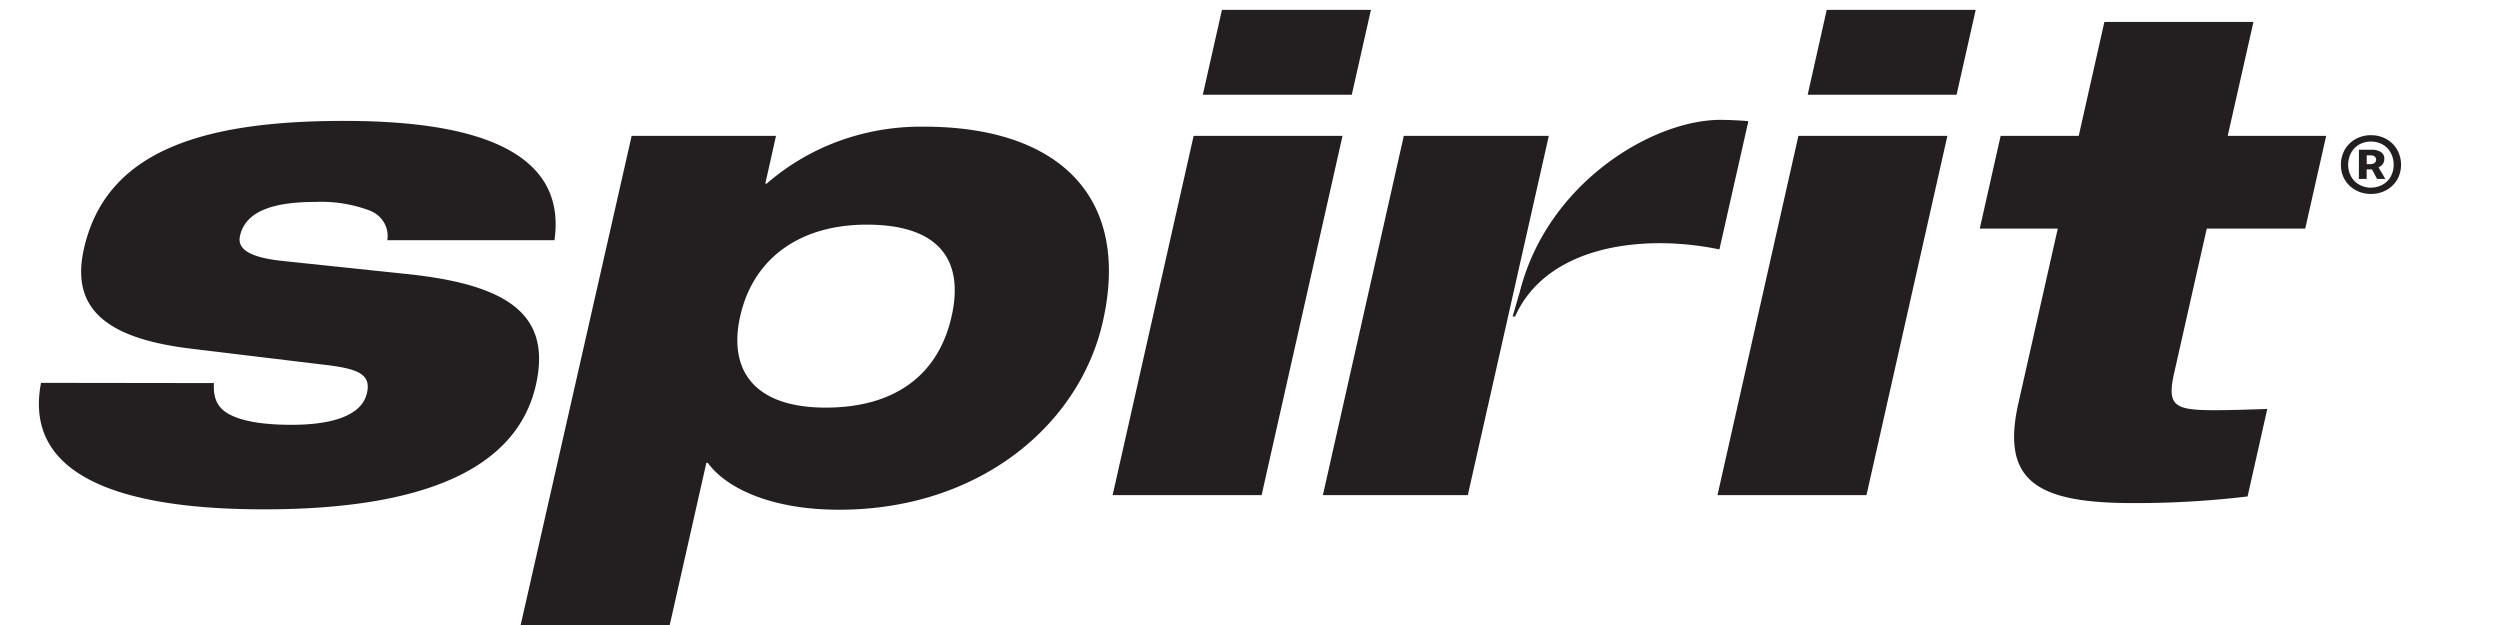
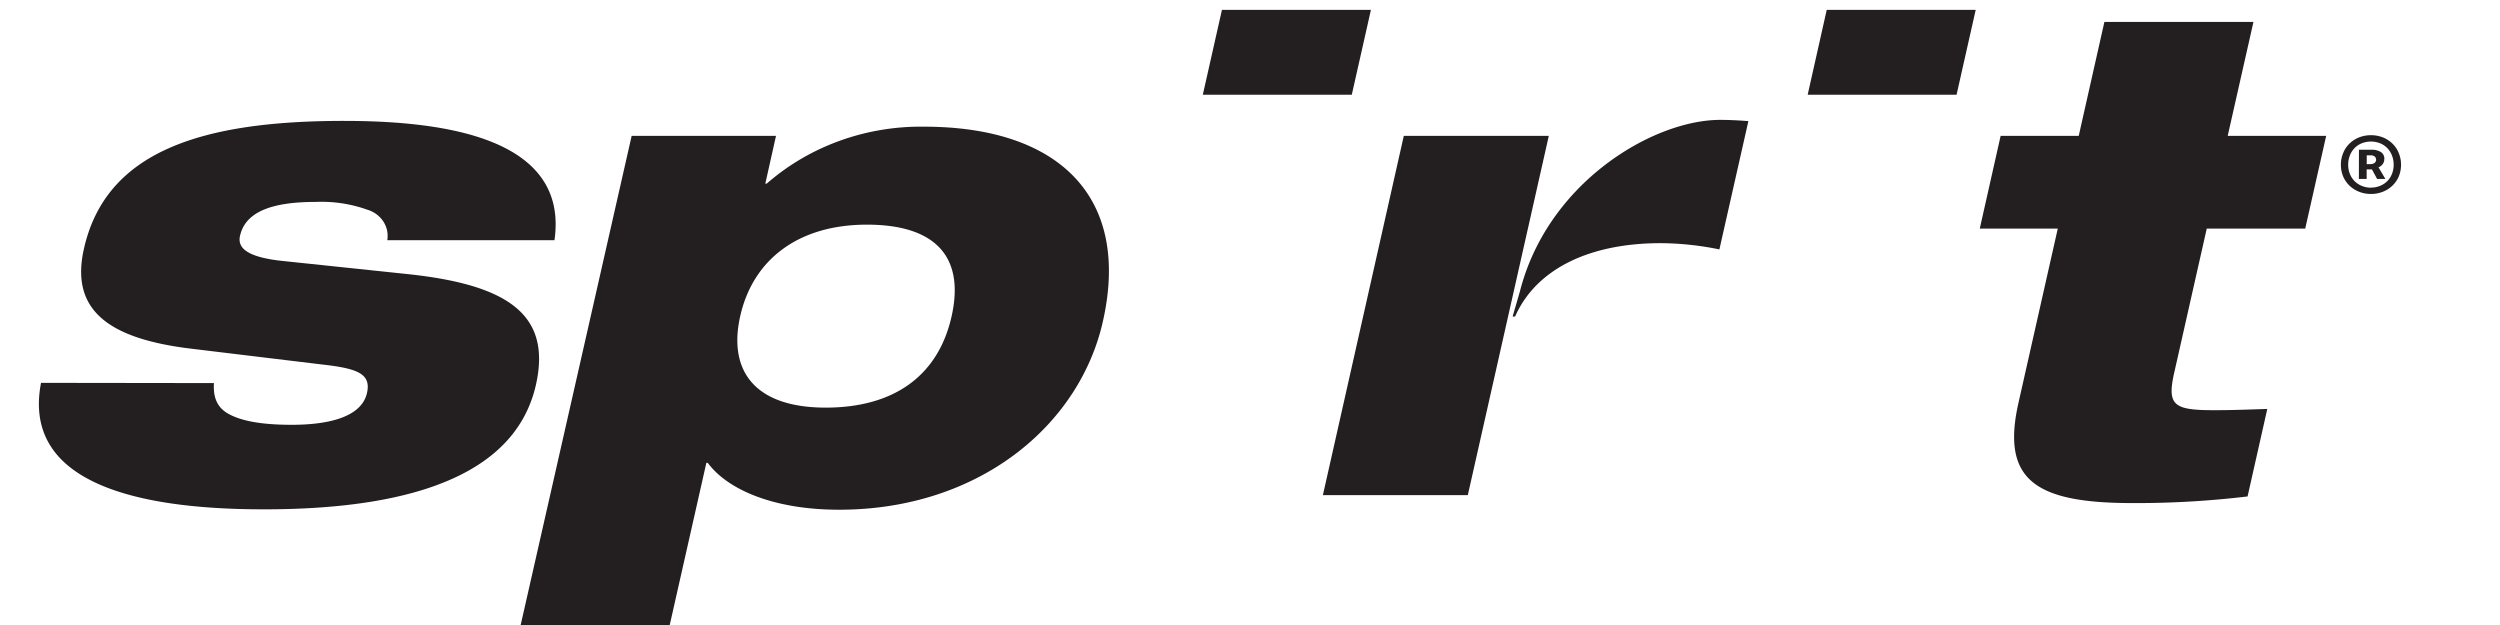
<svg xmlns="http://www.w3.org/2000/svg" xmlns:ns1="http://sodipodi.sourceforge.net/DTD/sodipodi-0.dtd" xmlns:ns2="http://www.inkscape.org/namespaces/inkscape" id="Layer_1" data-name="Layer 1" viewBox="0 0 128 32" version="1.1" ns1:docname="logo_airline_NK_color.svg" width="128" height="32" ns2:version="0.92.4 (5da689c313, 2019-01-14)">
  <ns1:namedview pagecolor="#ffffff" bordercolor="#666666" borderopacity="1" objecttolerance="10" gridtolerance="10" guidetolerance="10" ns2:pageopacity="0" ns2:pageshadow="2" ns2:window-width="2560" ns2:window-height="1411" id="namedview3374" showgrid="false" viewbox-x="0.3" viewbox-width="85.03" ns2:pagecheckerboard="false" borderlayer="true" ns2:showpageshadow="true" ns2:zoom="9.5081159" ns2:cx="93.535584" ns2:cy="12.345962" ns2:window-x="-9" ns2:window-y="-9" ns2:window-maximized="1" ns2:current-layer="Layer_1" />
  <defs id="defs3351">
    <style id="style3349">.cls-1{fill:#231f20;}</style>
  </defs>
  <title id="title3353">Spirit_Logo_022019</title>
  <g id="g3490" transform="matrix(0.424,0,0,0.4,1.995,19.202)">
    <path style="fill:#231f20" ns2:connector-curvature="0" id="path3355" d="m 236.88,-30.61 h 9.43 l 3.1,-14.59 h 18 l -3.11,14.59 h 11.89 l -2.53,11.87 h -11.89 l -3.94,18.5 c -0.88,4.16 0,4.74 4.85,4.74 2.2,0 4,-0.08 6.4,-0.16 L 266.7,15.54 a 106.9,106.9 0 0 1 -13.85,0.85 c -11.71,0 -15.93,-2.88 -13.82,-12.81 l 4.75,-22.32 h -9.42 z" class="cls-1" />
-     <polygon transform="translate(0,-46.74)" style="fill:#231f20" id="polygon3357" points="202.69,62.11 212.46,16.13 230.45,16.13 220.68,62.11 " class="cls-1" />
    <polygon transform="translate(0,-46.74)" style="fill:#231f20" id="polygon3359" points="213.58,10.86 215.88,0 233.87,0 231.56,10.86 " class="cls-1" />
    <polygon transform="translate(0,-46.74)" style="fill:#231f20" id="polygon3361" points="182.32,16.13 164.81,16.13 155.04,62.11 172.54,62.11 " class="cls-1" />
    <path style="fill:#231f20" ns2:connector-curvature="0" id="path3363" d="m 203,-32.66 c -8,0 -20.81,7.91 -24.18,22 l -0.87,3.17 h 0.3 c 2.55,-6.11 9,-9.39 17.58,-9.39 a 34.26,34.26 0 0 1 7.09,0.8 l 3.5,-16.42 c -1.13,-0.1 -2.33,-0.16 -3.42,-0.16 z" class="cls-1" />
-     <polygon transform="translate(0,-46.74)" style="fill:#231f20" id="polygon3365" points="129.65,62.11 139.43,16.13 157.41,16.13 147.64,62.11 " class="cls-1" />
    <polygon transform="translate(0,-46.74)" style="fill:#231f20" id="polygon3367" points="140.54,10.86 142.85,0 160.84,0 158.53,10.86 " class="cls-1" />
    <path style="fill:#231f20" ns2:connector-curvature="0" d="M 71.57,-30.61 H 89 l -1.29,6.11 h 0.17 a 27.36,27.36 0 0 1 19,-7.29 c 16.29,0 25,9 21.59,24.94 -2.83,13.32 -15,24.09 -31.85,24.09 -8,0 -13.52,-2.63 -15.86,-6 h -0.17 l -4.43,20.79 h -18 z M 95,4.17 c 8.24,0 13.6,-4.07 15.21,-11.71 1.61,-7.64 -2,-11.71 -10.23,-11.71 -8.4,0 -13.79,4.58 -15.3,11.71 -1.51,7.13 1.89,11.71 10.32,11.71 z" class="cls-1" id="p" />
    <path style="fill:#231f20" ns2:connector-curvature="0" d="m 21.13,1.03 c -0.1,1.69 0.29,3.05 1.71,3.91 1.42,0.86 3.77,1.43 7.67,1.43 3.9,0 8.39,-0.76 9.1,-4.07 0.52,-2.46 -1.12,-3.14 -5.42,-3.65 l -15.63,-2 c -10.24,-1.27 -14.8,-5 -13.13,-12.81 2.64,-12.47 14.17,-16.37 31.39,-16.37 12.22,0 27.19,2.2 25.43,15.27 H 42.06 a 3.51,3.51 0 0 0 -2.4,-3.9 15.64,15.64 0 0 0 -6.23,-1 c -5.17,0 -8.48,1.19 -9.15,4.33 -0.31,1.44 0.61,2.71 5.08,3.22 l 15.17,1.69 c 12.1,1.36 17.39,5.18 15.48,14.17 C 57.7,12.11 46.27,17.19 27.18,17.19 c -12.73,0 -29.47,-2.28 -26.93,-16.19 z" class="cls-1" id="s" />
    <path style="fill:#231f20" ns2:connector-curvature="0" id="path3371" d="m 281.6,-23.18 a 3.65,3.65 0 0 1 -1.41,-0.27 3.52,3.52 0 0 1 -1.16,-0.77 3.57,3.57 0 0 1 -0.78,-1.18 4,4 0 0 1 -0.28,-1.51 4,4 0 0 1 0.28,-1.52 3.51,3.51 0 0 1 1.94,-2 3.79,3.79 0 0 1 2.82,0 3.51,3.51 0 0 1 1.94,2 4,4 0 0 1 0.28,1.52 4,4 0 0 1 -0.28,1.51 3.57,3.57 0 0 1 -0.78,1.18 3.52,3.52 0 0 1 -1.16,0.77 3.65,3.65 0 0 1 -1.41,0.27 z m 0,-0.81 a 2.75,2.75 0 0 0 1.09,-0.22 2.59,2.59 0 0 0 0.87,-0.6 2.76,2.76 0 0 0 0.57,-0.92 3.3,3.3 0 0 0 0.21,-1.19 3.37,3.37 0 0 0 -0.21,-1.2 2.84,2.84 0 0 0 -0.57,-0.94 2.53,2.53 0 0 0 -0.87,-0.61 2.89,2.89 0 0 0 -2.19,0 2.56,2.56 0 0 0 -0.87,0.61 2.85,2.85 0 0 0 -0.57,0.94 3.36,3.36 0 0 0 -0.21,1.2 3.29,3.29 0 0 0 0.21,1.19 2.77,2.77 0 0 0 0.57,0.92 2.61,2.61 0 0 0 0.87,0.6 2.73,2.73 0 0 0 1.1,0.23 z m -1.45,-4.85 h 1.56 a 1.93,1.93 0 0 1 1.06,0.28 1,1 0 0 1 0.44,0.94 1.1,1.1 0 0 1 -0.18,0.6 1.14,1.14 0 0 1 -0.52,0.43 l 0.83,1.49 h -1 l -0.62,-1.22 h -0.64 v 1.22 h -0.94 z m 1.37,1.84 a 0.79,0.79 0 0 0 0.51,-0.15 0.5,0.5 0 0 0 0.19,-0.41 0.55,0.55 0 0 0 -0.16,-0.4 0.71,0.71 0 0 0 -0.52,-0.16 h -0.45 v 1.13 z" class="cls-1" />
  </g>
</svg>